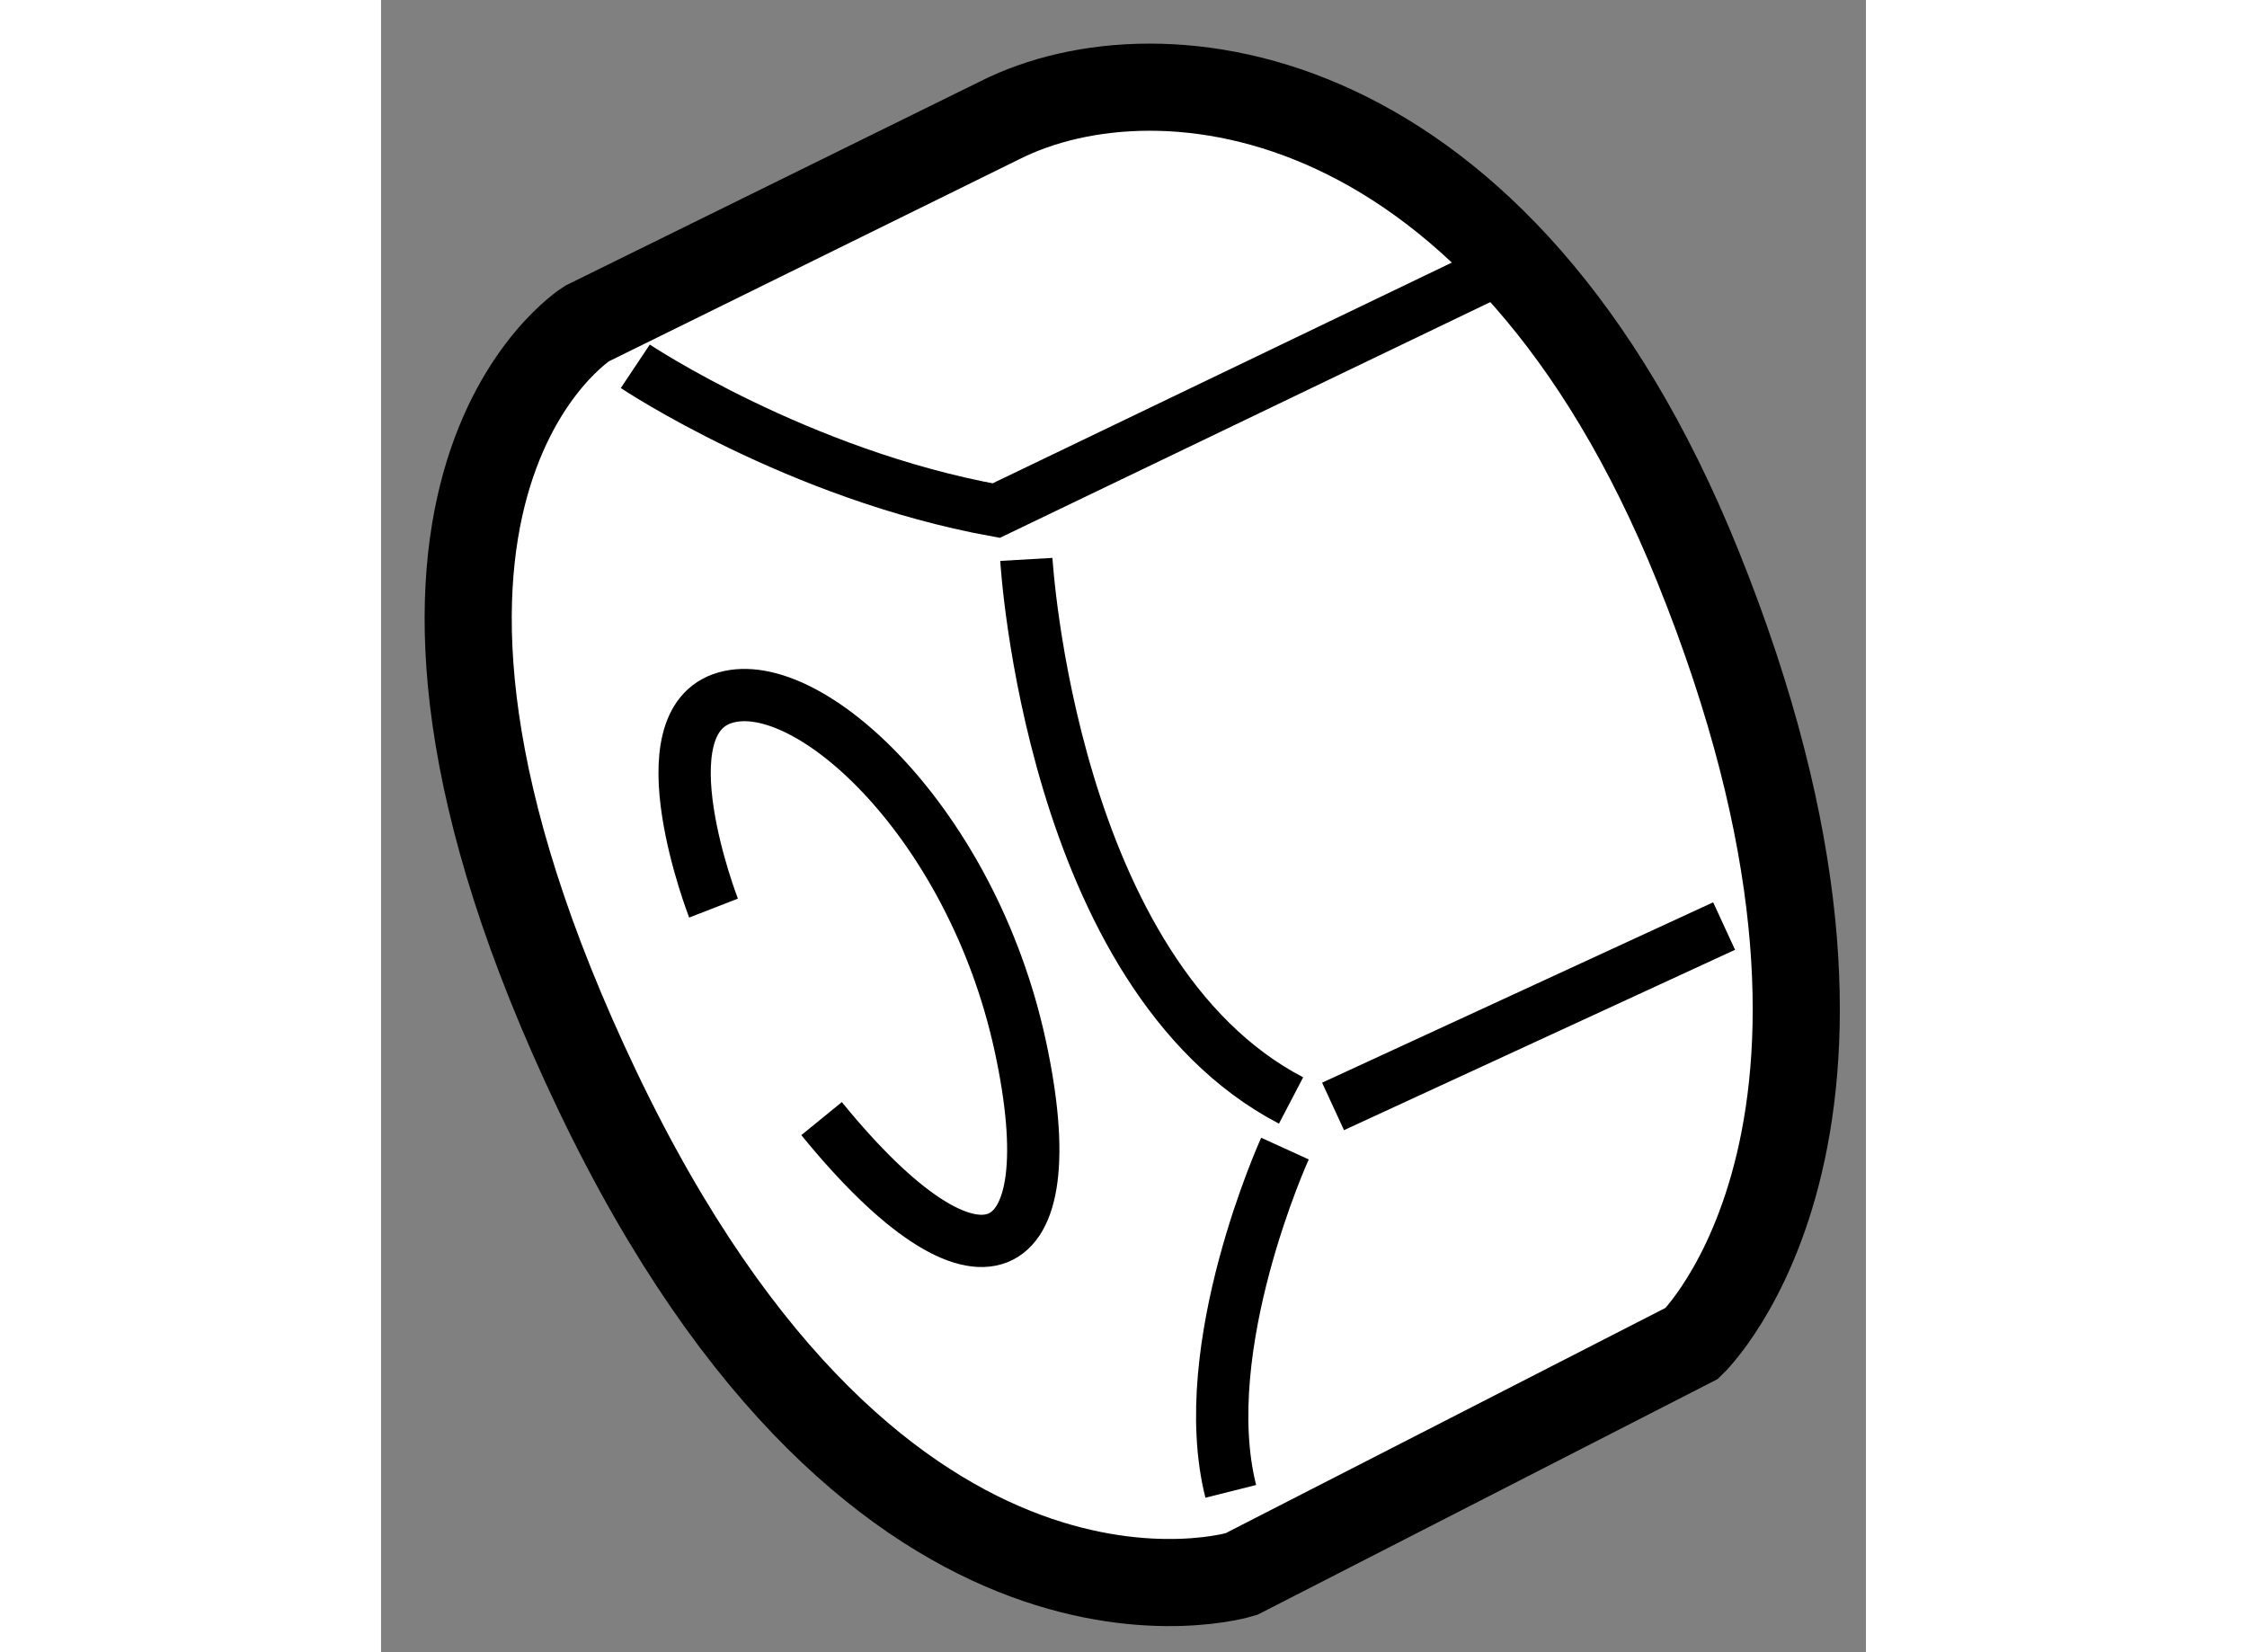
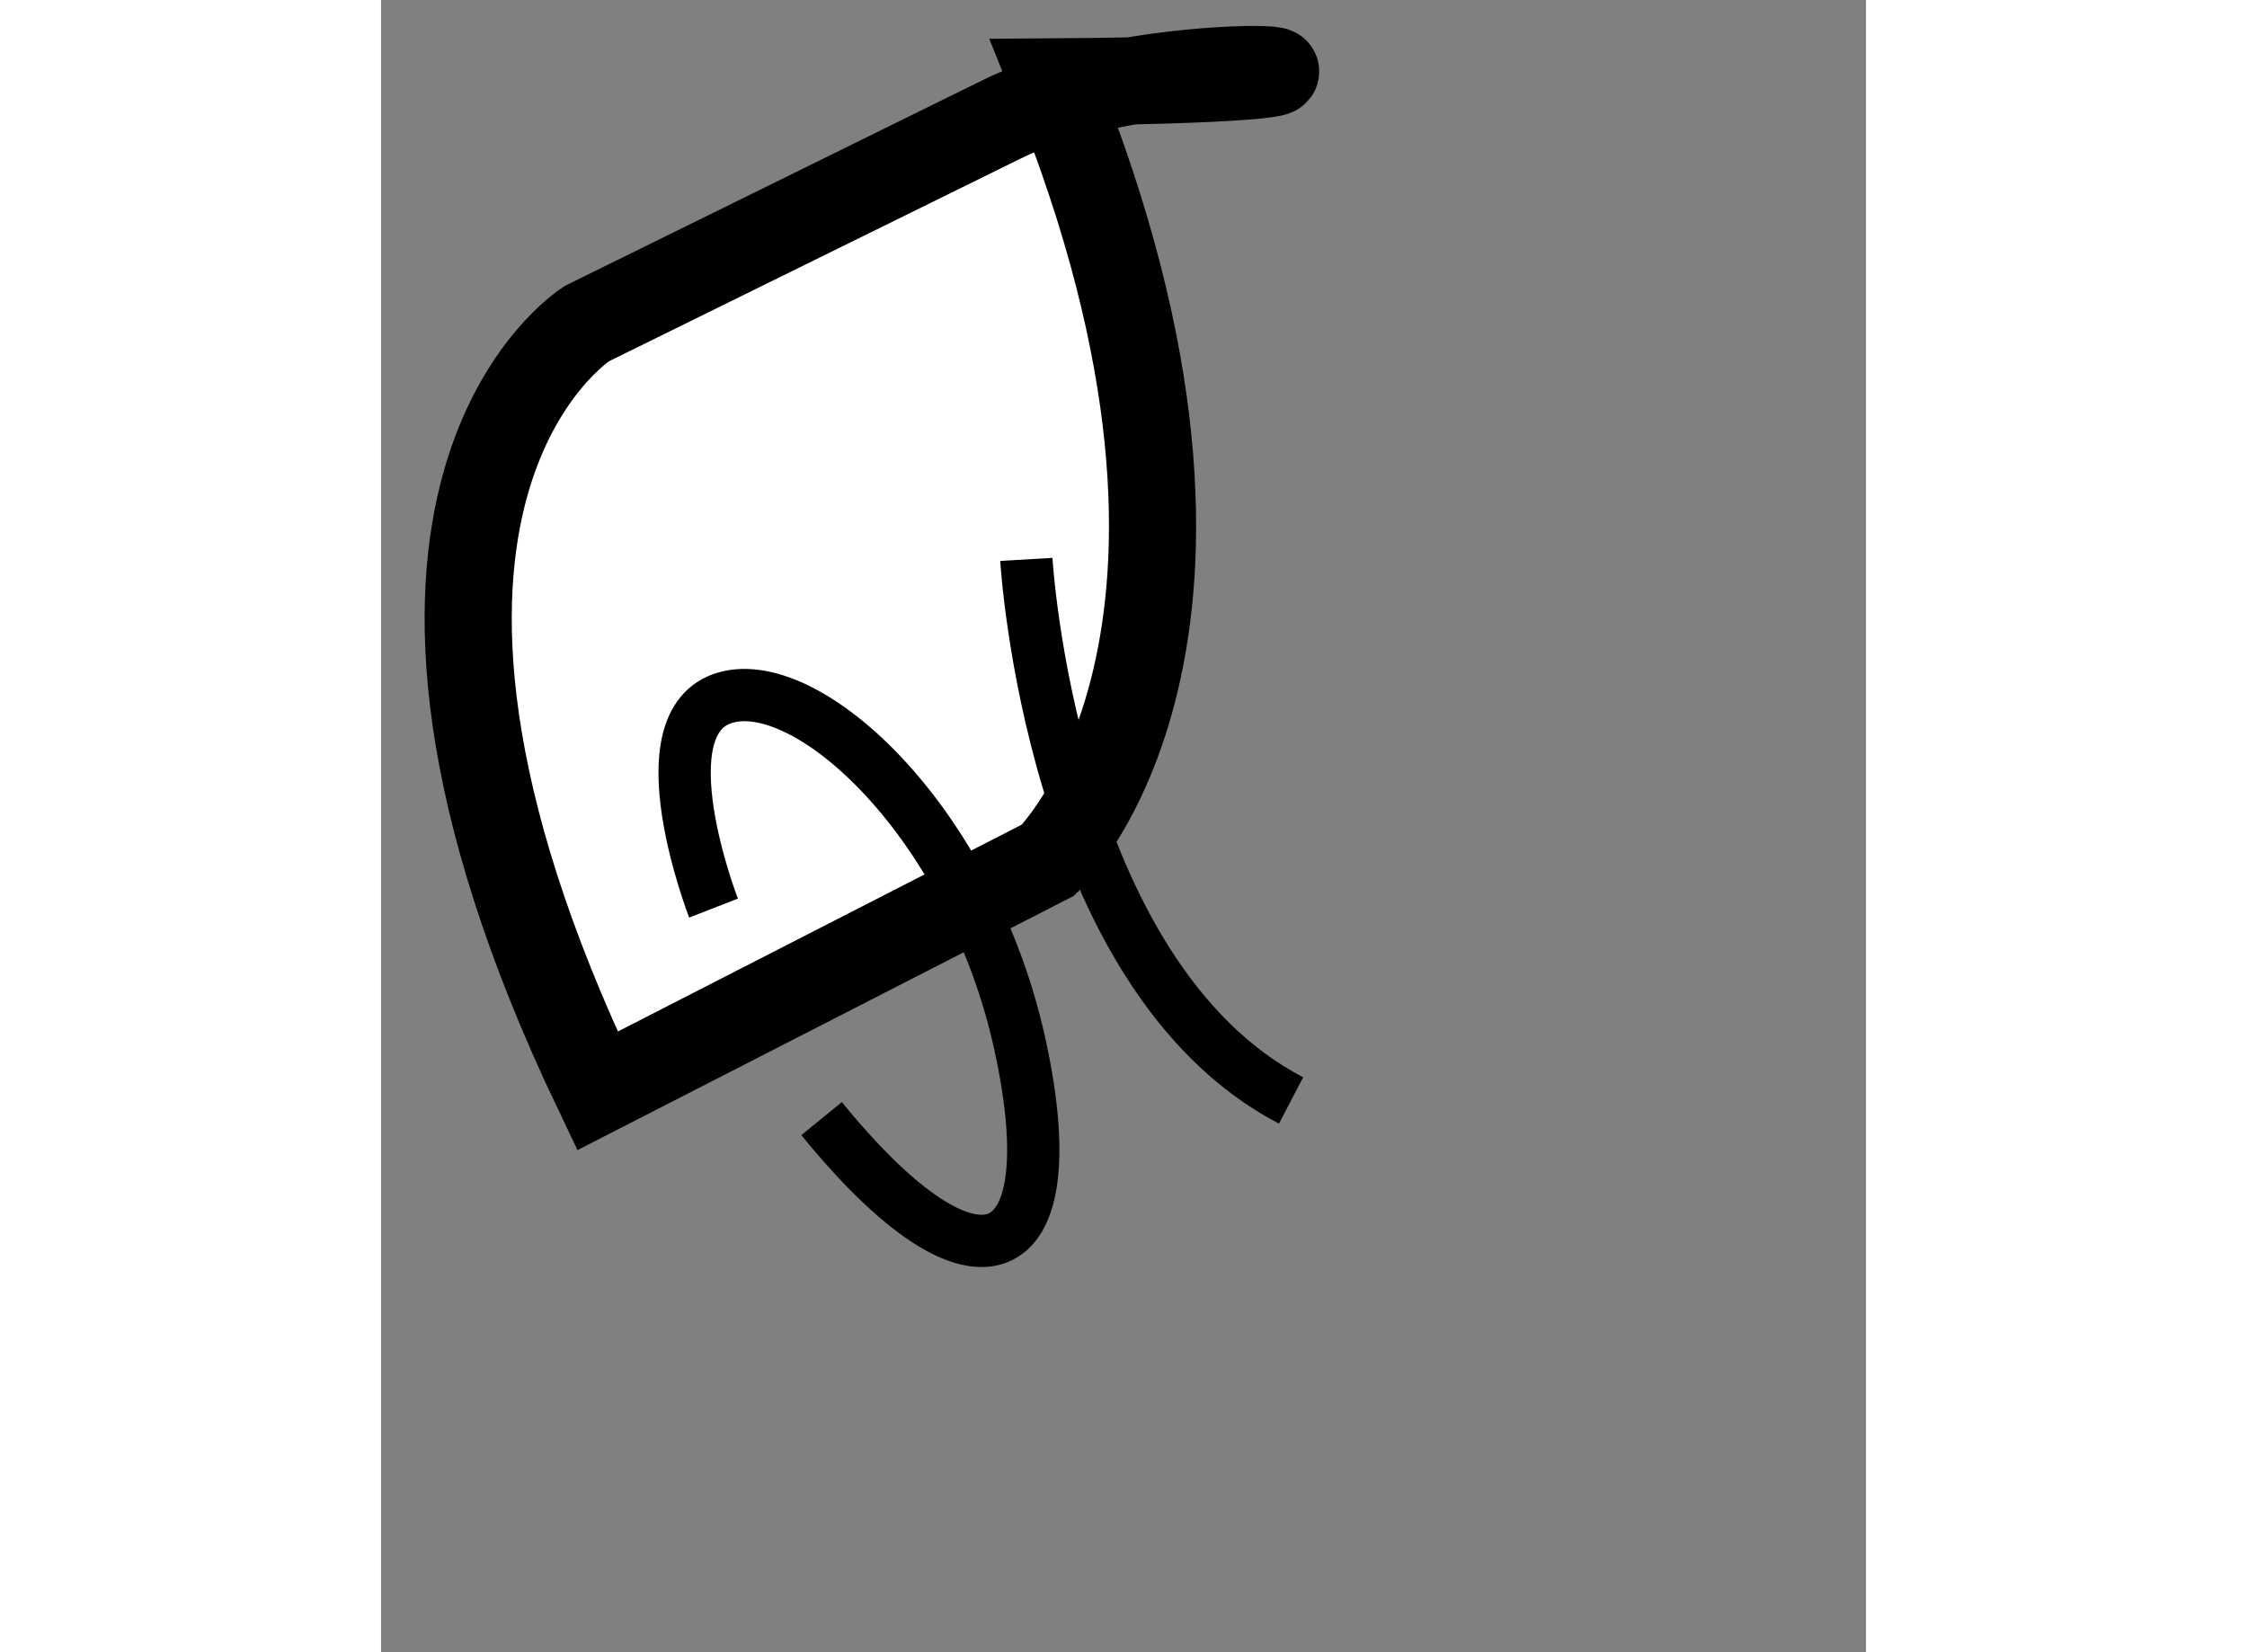
<svg xmlns="http://www.w3.org/2000/svg" version="1.1" x="0px" y="0px" width="244.8px" height="180px" viewBox="26.347 103.344 8.521 9.481" enable-background="new 0 0 244.8 180" xml:space="preserve">
  <rect x="26.347" y="103.344" width="8.521" height="9.481" fill="#808080" stroke="none" />
  <g>
-     <path fill="#FFFFFF" stroke="#000000" stroke-width="0.5" d="M29.898,104.034l-2.37,1.167c0,0-1.572,0.985,0.061,4.403    c1.632,3.417,3.694,2.773,3.694,2.773l2.587-1.325c0,0,1.325-1.265,0.031-4.465C32.772,103.796,30.822,103.569,29.898,104.034z" />
-     <path fill="none" stroke="#000000" stroke-width="0.3" d="M27.806,105.446c0,0,0.931,0.621,2.071,0.828l2.796-1.344" />
+     <path fill="#FFFFFF" stroke="#000000" stroke-width="0.5" d="M29.898,104.034l-2.37,1.167c0,0-1.572,0.985,0.061,4.403    l2.587-1.325c0,0,1.325-1.265,0.031-4.465C32.772,103.796,30.822,103.569,29.898,104.034z" />
    <path fill="none" stroke="#000000" stroke-width="0.3" d="M30.05,106.554c0,0,0.138,2.384,1.519,3.105" />
-     <line fill="none" stroke="#000000" stroke-width="0.3" x1="31.81" y1="109.693" x2="34.054" y2="108.658" />
-     <path fill="none" stroke="#000000" stroke-width="0.3" d="M31.534,109.935c0,0-0.519,1.139-0.311,1.967" />
    <path fill="none" stroke="#000000" stroke-width="0.3" d="M28.255,108.555c0,0-0.416-1.07,0.069-1.208    c0.482-0.138,1.415,0.725,1.691,1.999c0.277,1.278-0.241,1.521-1.14,0.417" />
  </g>
</svg>